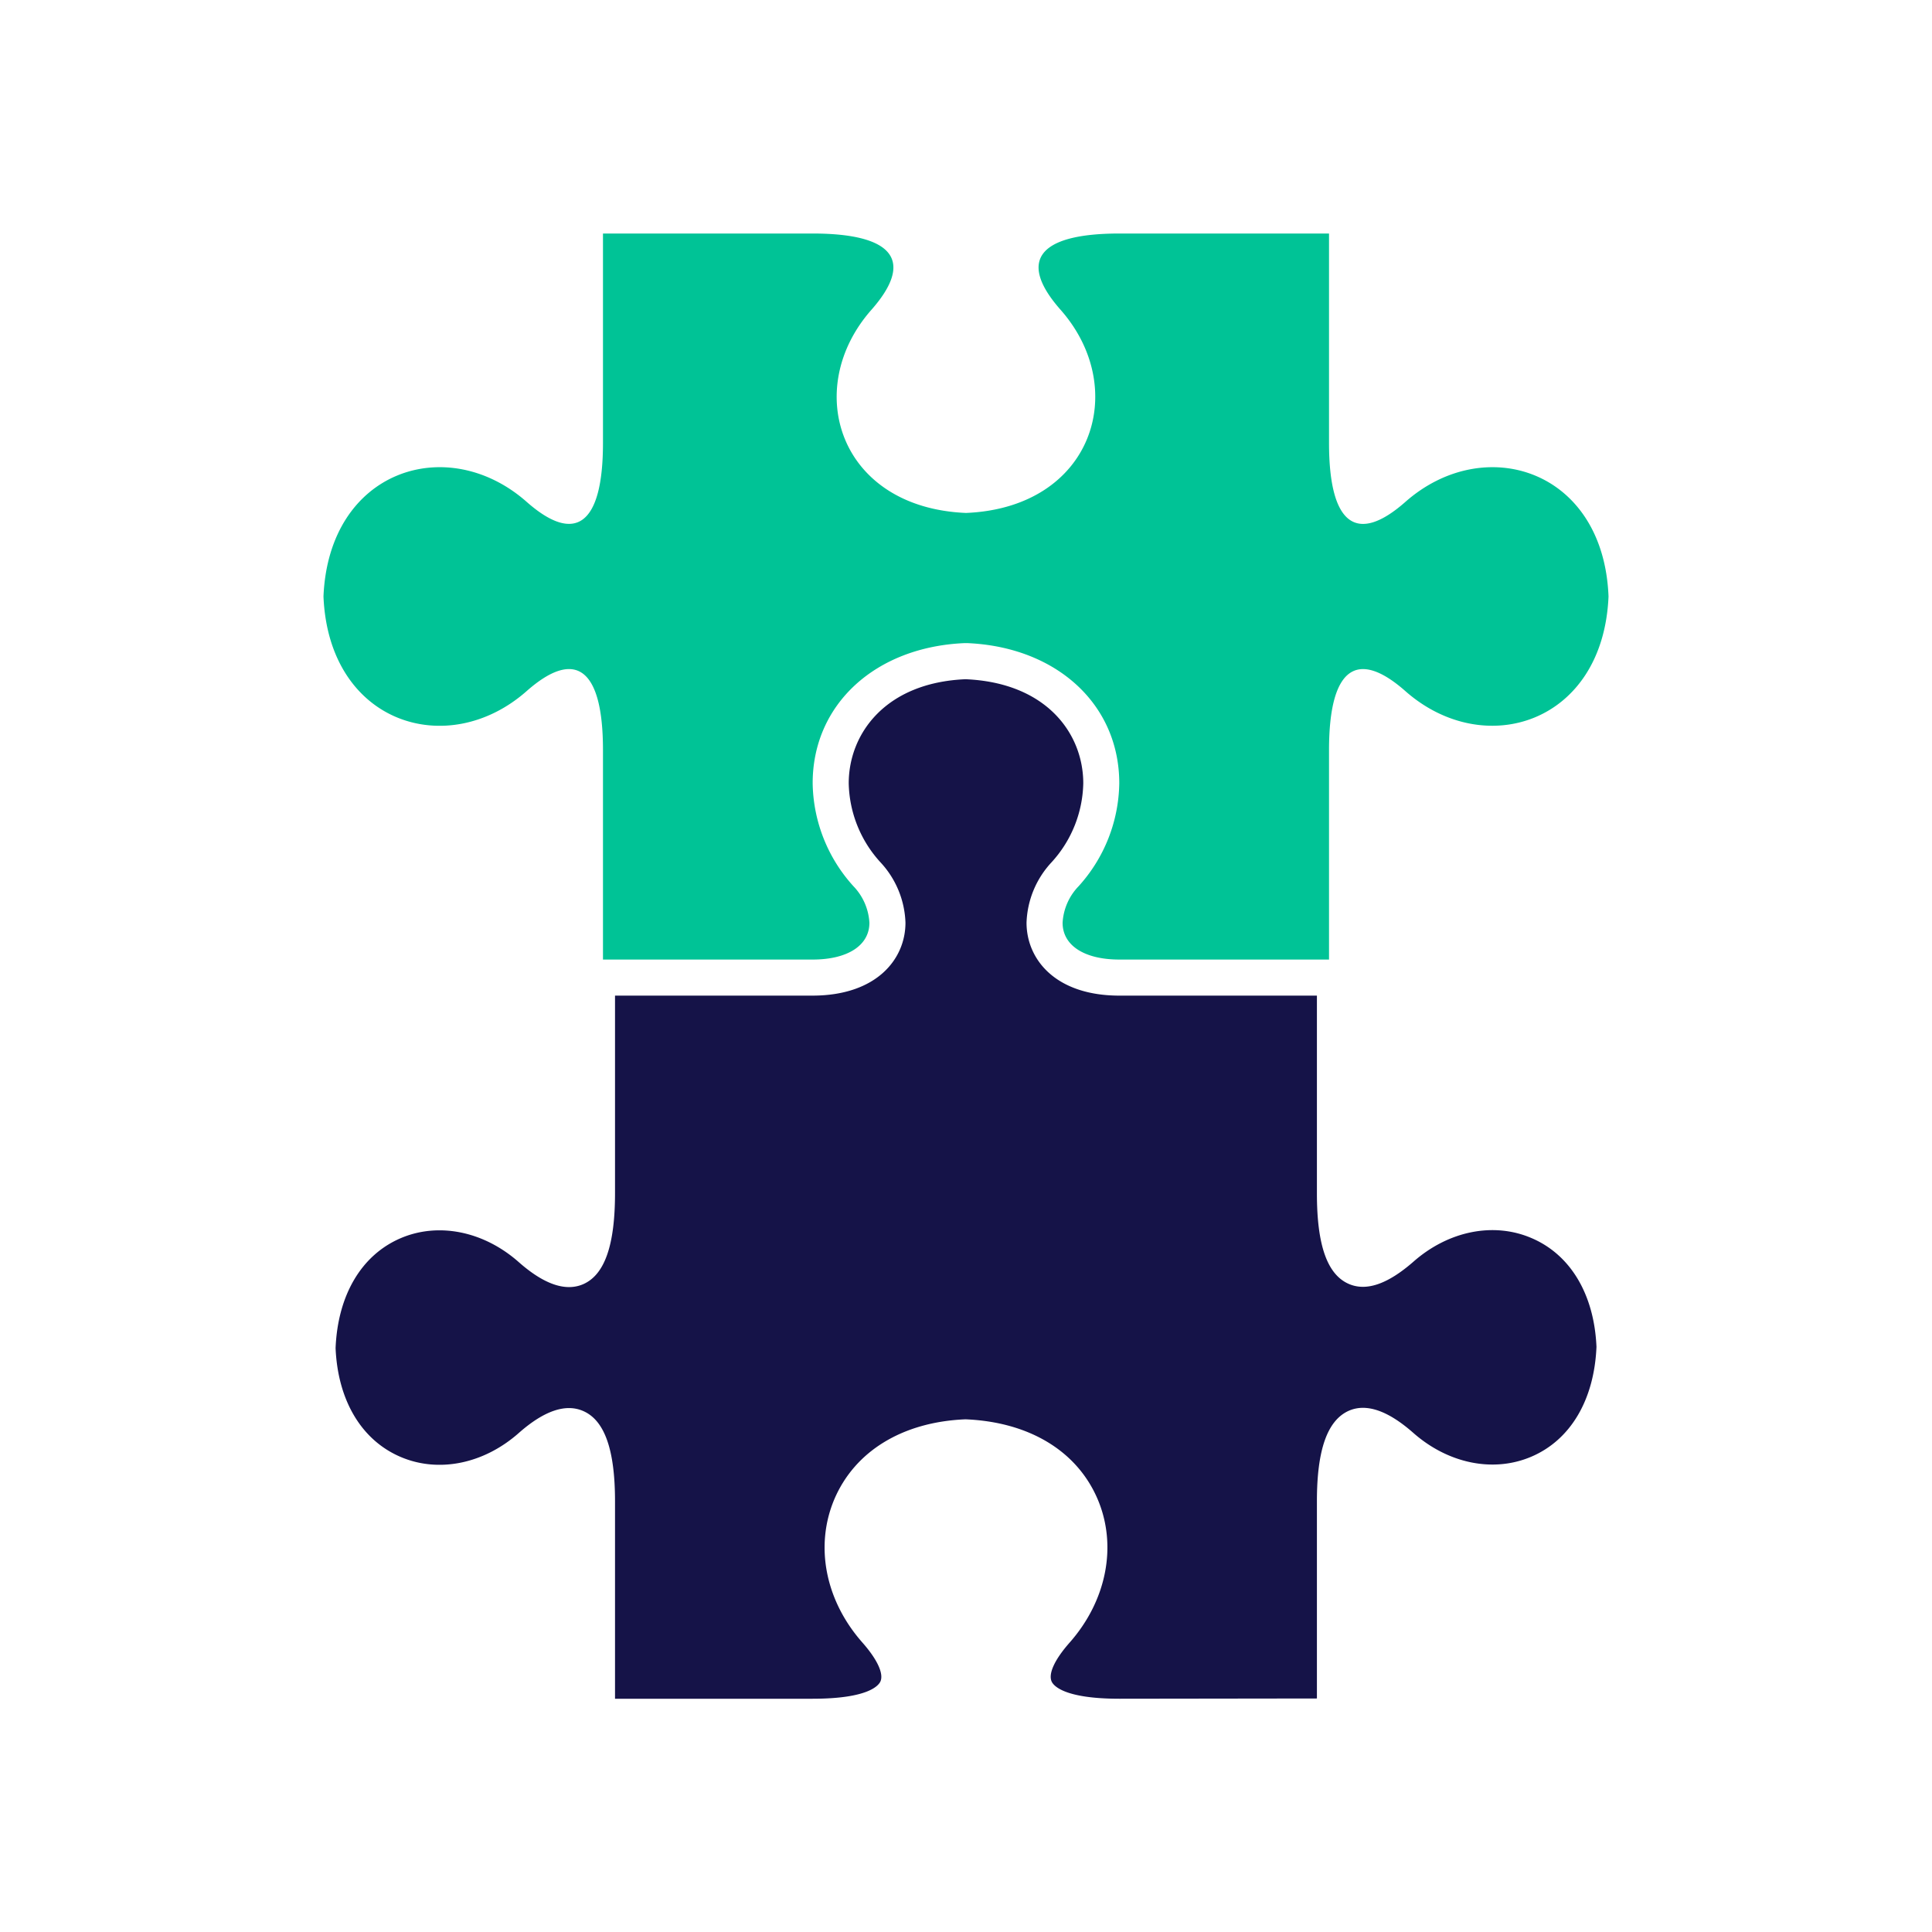
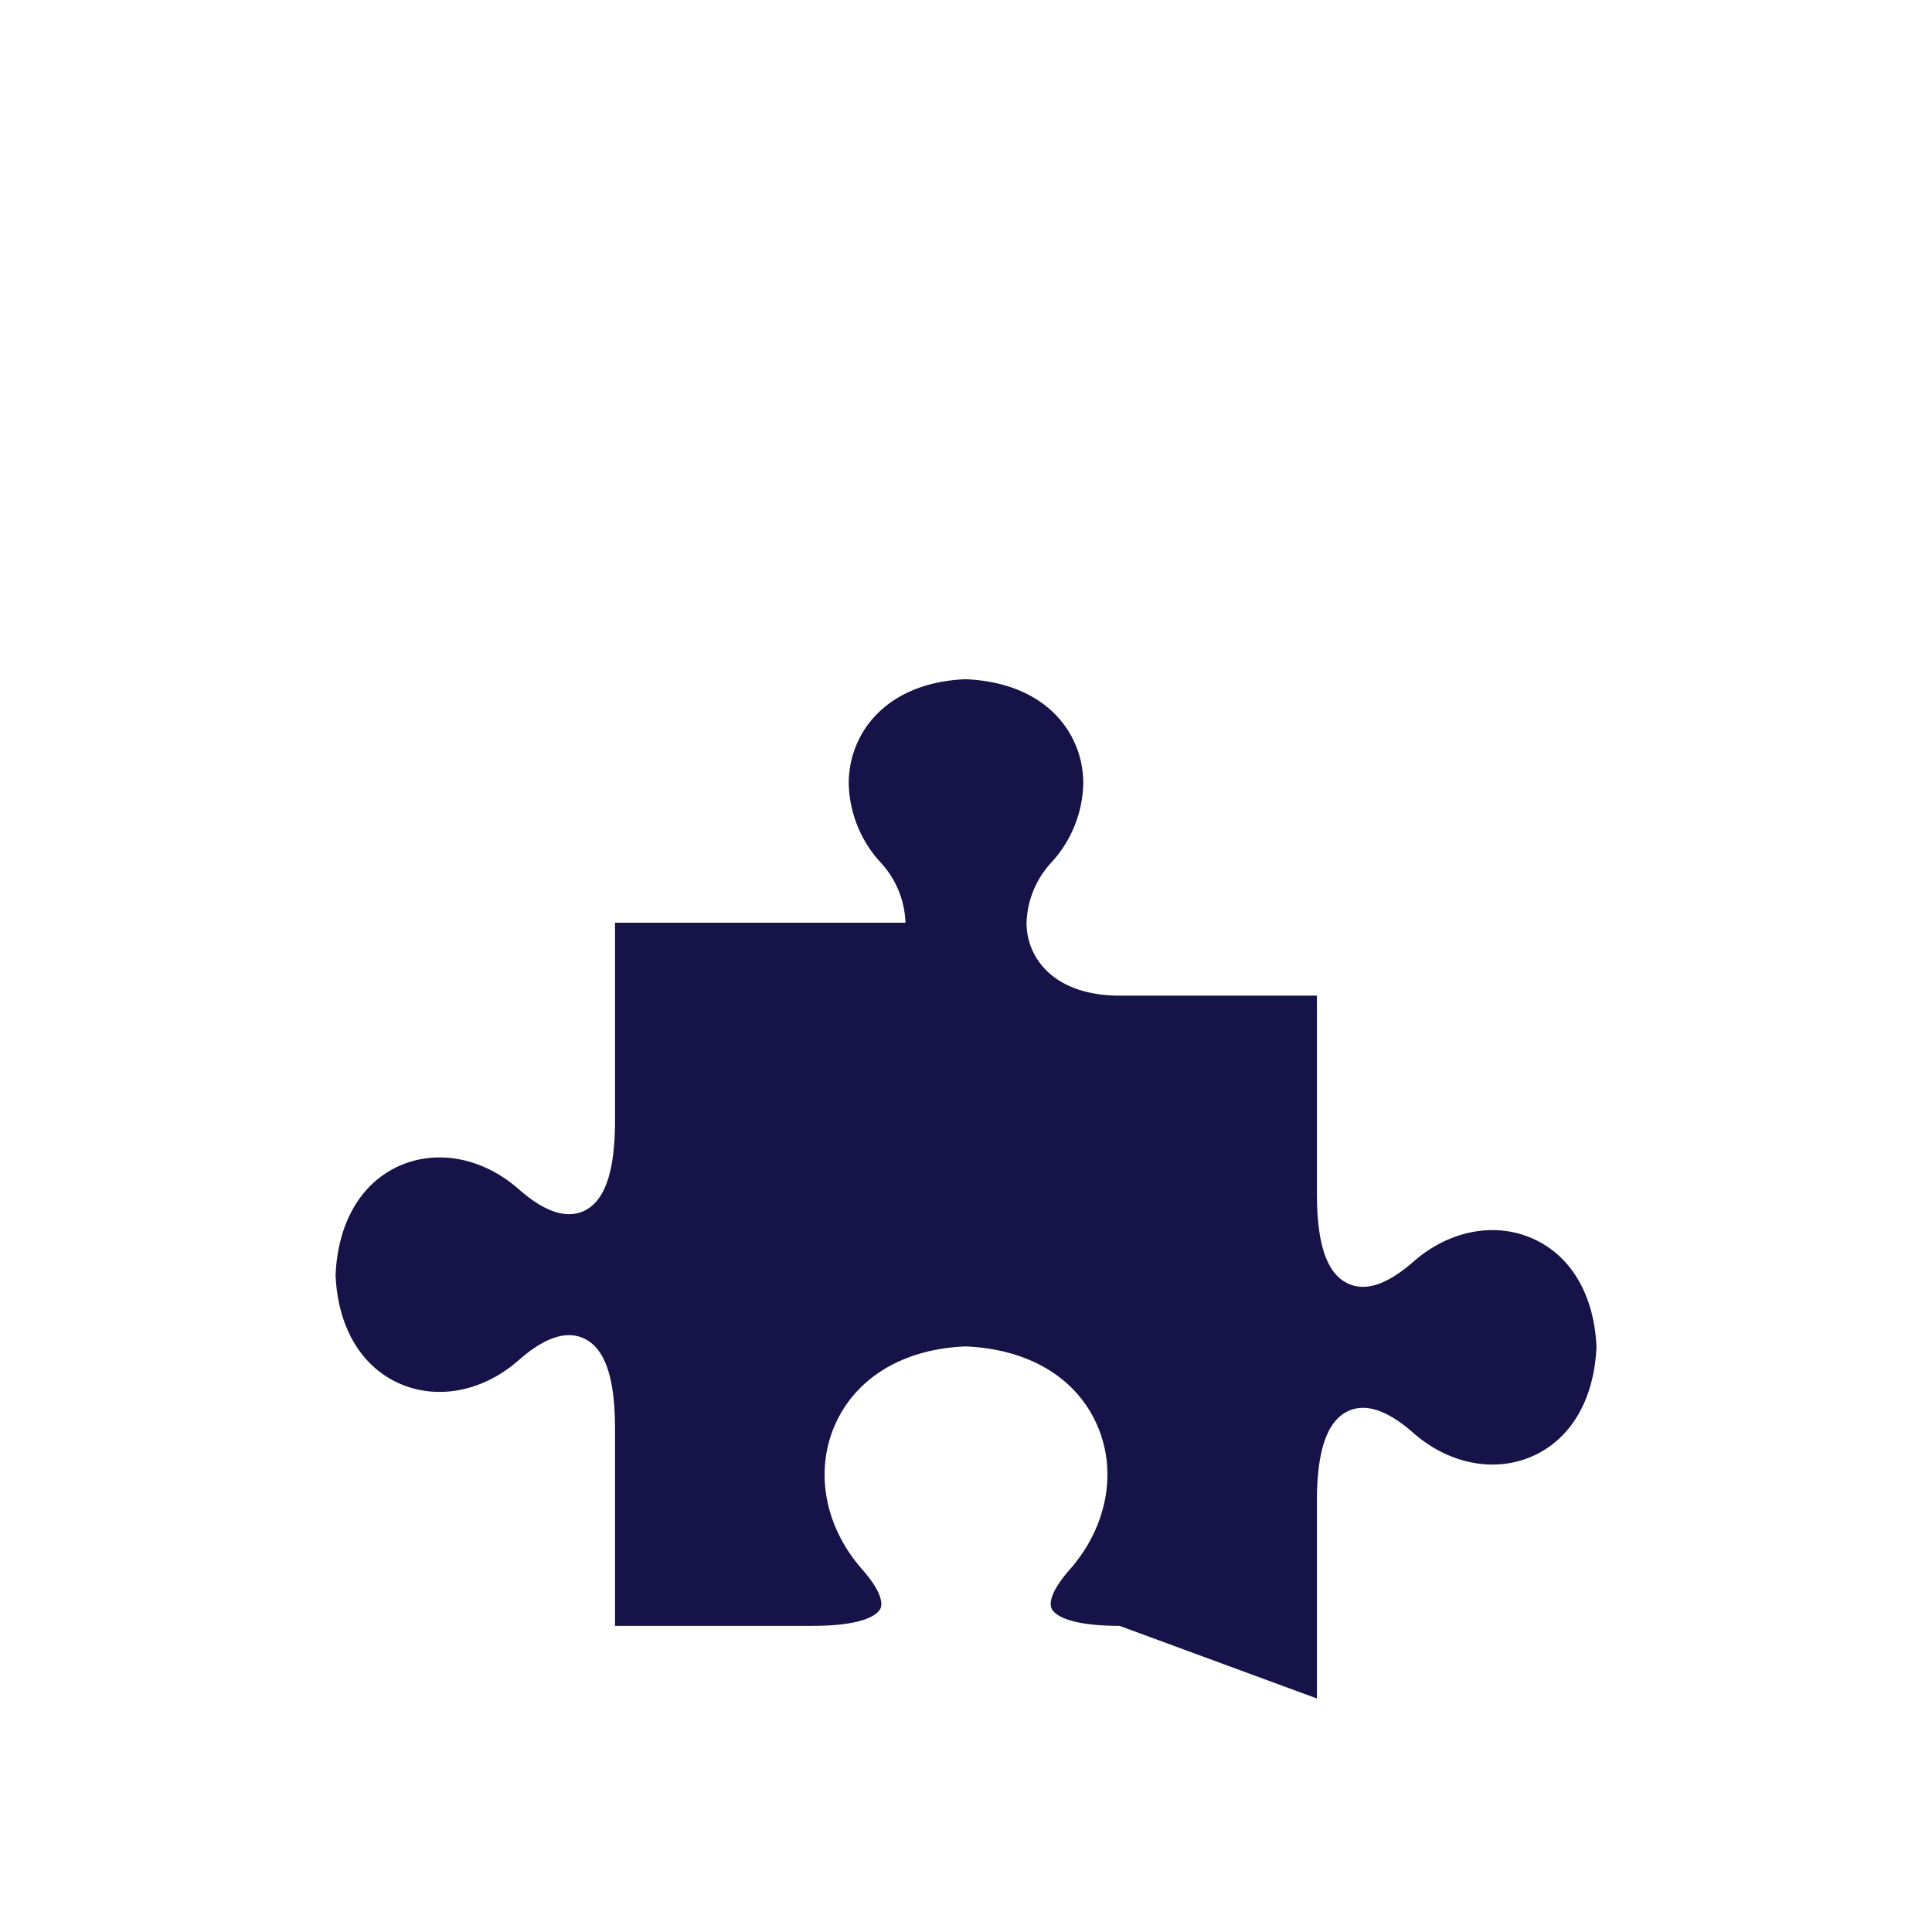
<svg xmlns="http://www.w3.org/2000/svg" preserveAspectRatio="xMidYMid slice" width="300px" height="300px" id="Layer_1" data-name="Layer 1" viewBox="0 0 300 300">
  <defs>
    <style>.cls-1{fill:#00c396;}.cls-2{fill:#151348;}</style>
  </defs>
-   <path class="cls-1" d="M135.31,48.11c6.58-7.46,3.72-11.85-9.15-11.85H93.63V68.78h0c0,12.87-4.39,15.73-11.85,9.15-12.28-10.84-30.72-5-31.55,14.69.82,19.72,19.27,25.53,31.55,14.69,7.46-6.58,11.85-3.72,11.85,9.15h0V149h32.54c5.45,0,8.83-2.19,8.83-5.71a8.89,8.89,0,0,0-2.48-5.68,24.29,24.29,0,0,1-6.33-16c0-12.23,9.73-21.18,23.65-21.75h.31c13.93.58,23.65,9.53,23.65,21.76a24.3,24.3,0,0,1-6.32,16,8.87,8.87,0,0,0-2.48,5.67c0,3.52,3.38,5.71,8.82,5.71h32.55V116.46h0c0-12.86,4.39-15.73,11.85-9.15,12.28,10.84,30.72,5,31.55-14.69C249,72.9,230.5,67.1,218.22,77.94c-7.46,6.58-11.85,3.71-11.85-9.15h0V36.26H173.84c-12.87,0-15.74,4.39-9.15,11.85,10.83,12.28,5,30.72-14.69,31.54C130.28,78.83,124.47,60.39,135.31,48.11Z" />
-   <path class="cls-2" d="M204.49,263.74V233.09c0-7.91,1.6-12.48,4.89-14,2.74-1.24,6.12-.08,10.08,3.41,5.43,4.78,12.44,6.2,18.31,3.7,6.09-2.59,9.78-8.81,10.13-17.06-.35-8.1-4-14.32-10.13-16.91-5.87-2.5-12.88-1.09-18.31,3.7-4,3.49-7.34,4.64-10.08,3.41-3.29-1.48-4.89-6-4.89-14V154.6H173.83c-10,0-14.43-5.69-14.43-11.32a14.44,14.44,0,0,1,3.88-9.38,18.71,18.71,0,0,0,4.93-12.27c0-7.67-5.66-15.63-18.29-16.16-12.47.53-18.13,8.5-18.13,16.16a18.71,18.71,0,0,0,4.93,12.27,14.44,14.44,0,0,1,3.88,9.38c0,5.63-4.46,11.31-14.43,11.32H95.5v30.65c0,8.07-1.59,12.64-4.88,14.13-2.74,1.23-6.13.08-10.08-3.41-5.43-4.79-12.45-6.21-18.31-3.71-6.09,2.6-9.78,8.82-10.12,17.07.34,8.09,4,14.31,10.12,16.91,5.87,2.5,12.88,1.08,18.31-3.71,3.95-3.49,7.34-4.64,10.08-3.4,3.29,1.48,4.88,6.05,4.88,14v30.65h30.66c8.67,0,10.26-2.05,10.55-2.68.54-1.21-.48-3.42-2.8-6.05-5.76-6.52-7.42-15-4.35-22.26,3.19-7.47,10.61-12,20.36-12.4,9.91.41,17.33,4.93,20.52,12.4,3.07,7.21,1.41,15.74-4.34,22.26-2.33,2.64-3.35,4.84-2.8,6.06.28.62,1.88,2.67,10.54,2.67Z" />
+   <path class="cls-2" d="M204.49,263.74V233.09c0-7.91,1.6-12.48,4.89-14,2.74-1.24,6.12-.08,10.08,3.41,5.43,4.78,12.44,6.2,18.31,3.7,6.09-2.59,9.78-8.81,10.13-17.06-.35-8.1-4-14.32-10.13-16.91-5.87-2.5-12.88-1.09-18.31,3.7-4,3.49-7.34,4.64-10.08,3.41-3.29-1.48-4.89-6-4.89-14V154.6H173.83c-10,0-14.43-5.69-14.43-11.32a14.44,14.44,0,0,1,3.88-9.38,18.71,18.71,0,0,0,4.93-12.27c0-7.67-5.66-15.63-18.29-16.16-12.47.53-18.13,8.5-18.13,16.16a18.71,18.71,0,0,0,4.93,12.27,14.44,14.44,0,0,1,3.88,9.38H95.5v30.65c0,8.07-1.59,12.64-4.88,14.13-2.74,1.23-6.13.08-10.08-3.41-5.43-4.79-12.45-6.21-18.31-3.71-6.09,2.6-9.78,8.82-10.12,17.07.34,8.09,4,14.31,10.12,16.91,5.87,2.5,12.88,1.08,18.31-3.71,3.95-3.49,7.34-4.64,10.08-3.4,3.29,1.48,4.88,6.05,4.88,14v30.65h30.66c8.67,0,10.26-2.05,10.55-2.68.54-1.21-.48-3.42-2.8-6.05-5.76-6.52-7.42-15-4.35-22.26,3.19-7.47,10.61-12,20.36-12.4,9.91.41,17.33,4.93,20.52,12.4,3.07,7.21,1.41,15.74-4.34,22.26-2.33,2.64-3.35,4.84-2.8,6.06.28.62,1.88,2.67,10.54,2.67Z" />
</svg>